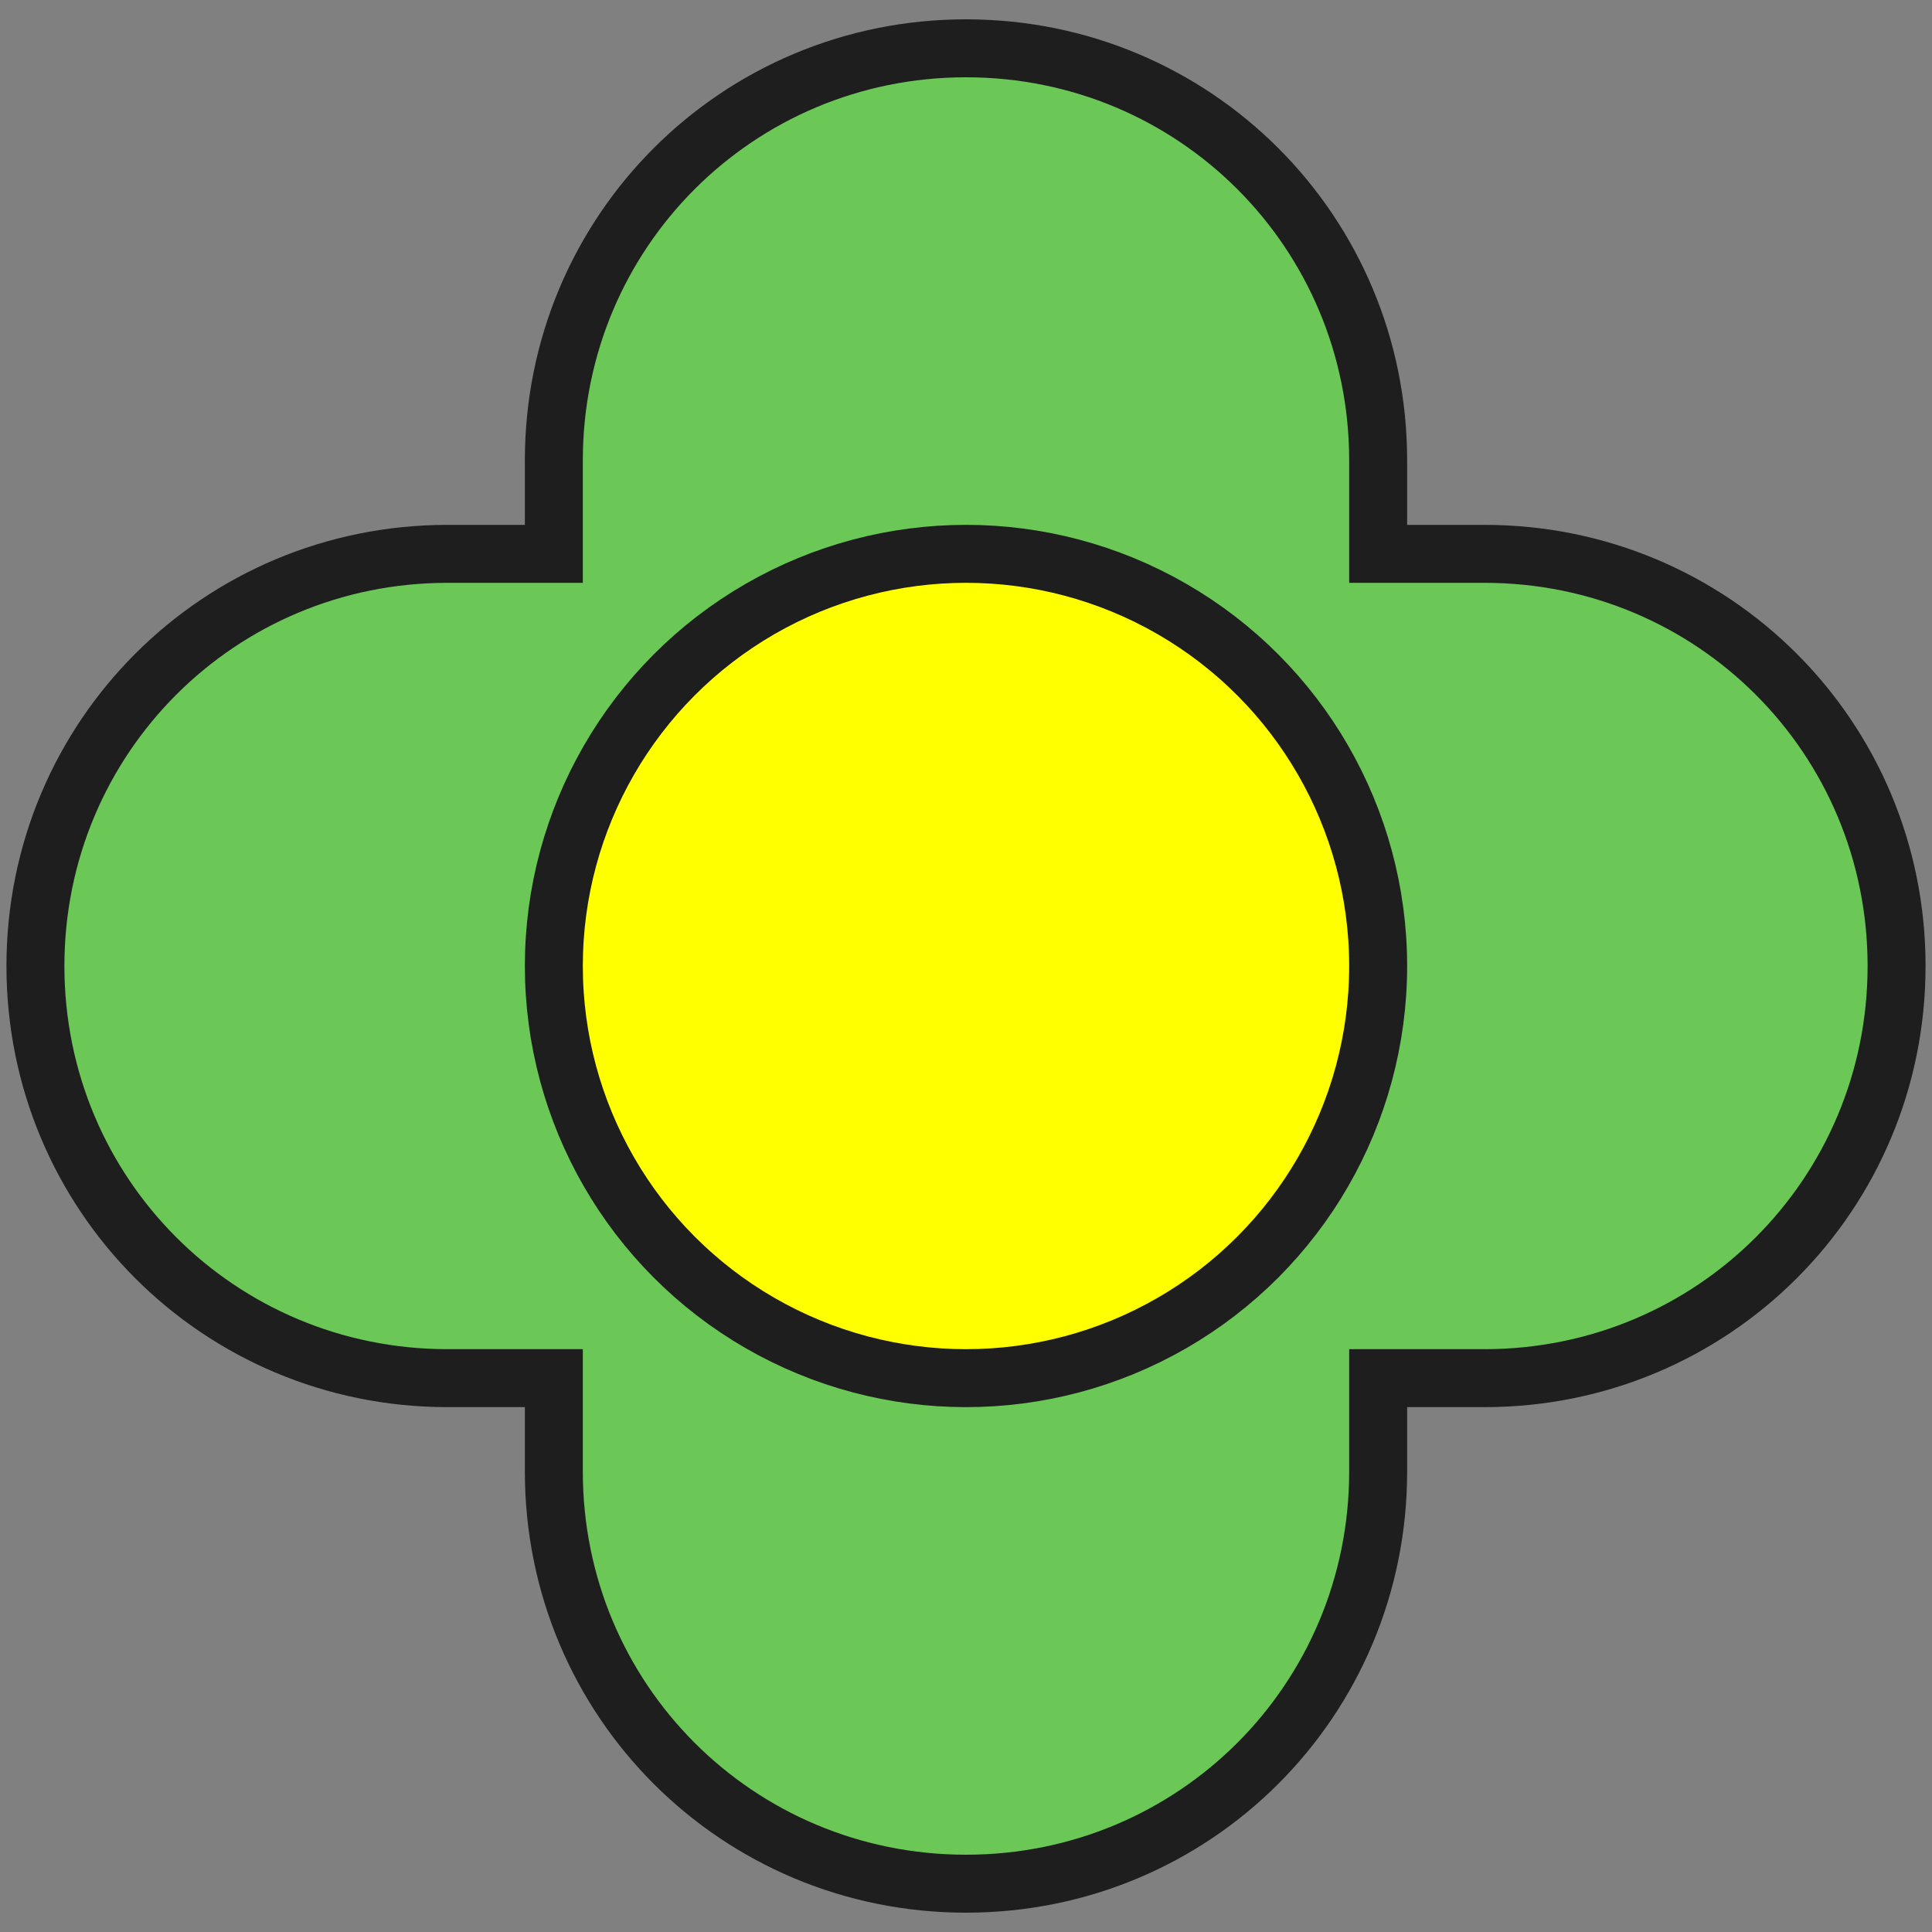
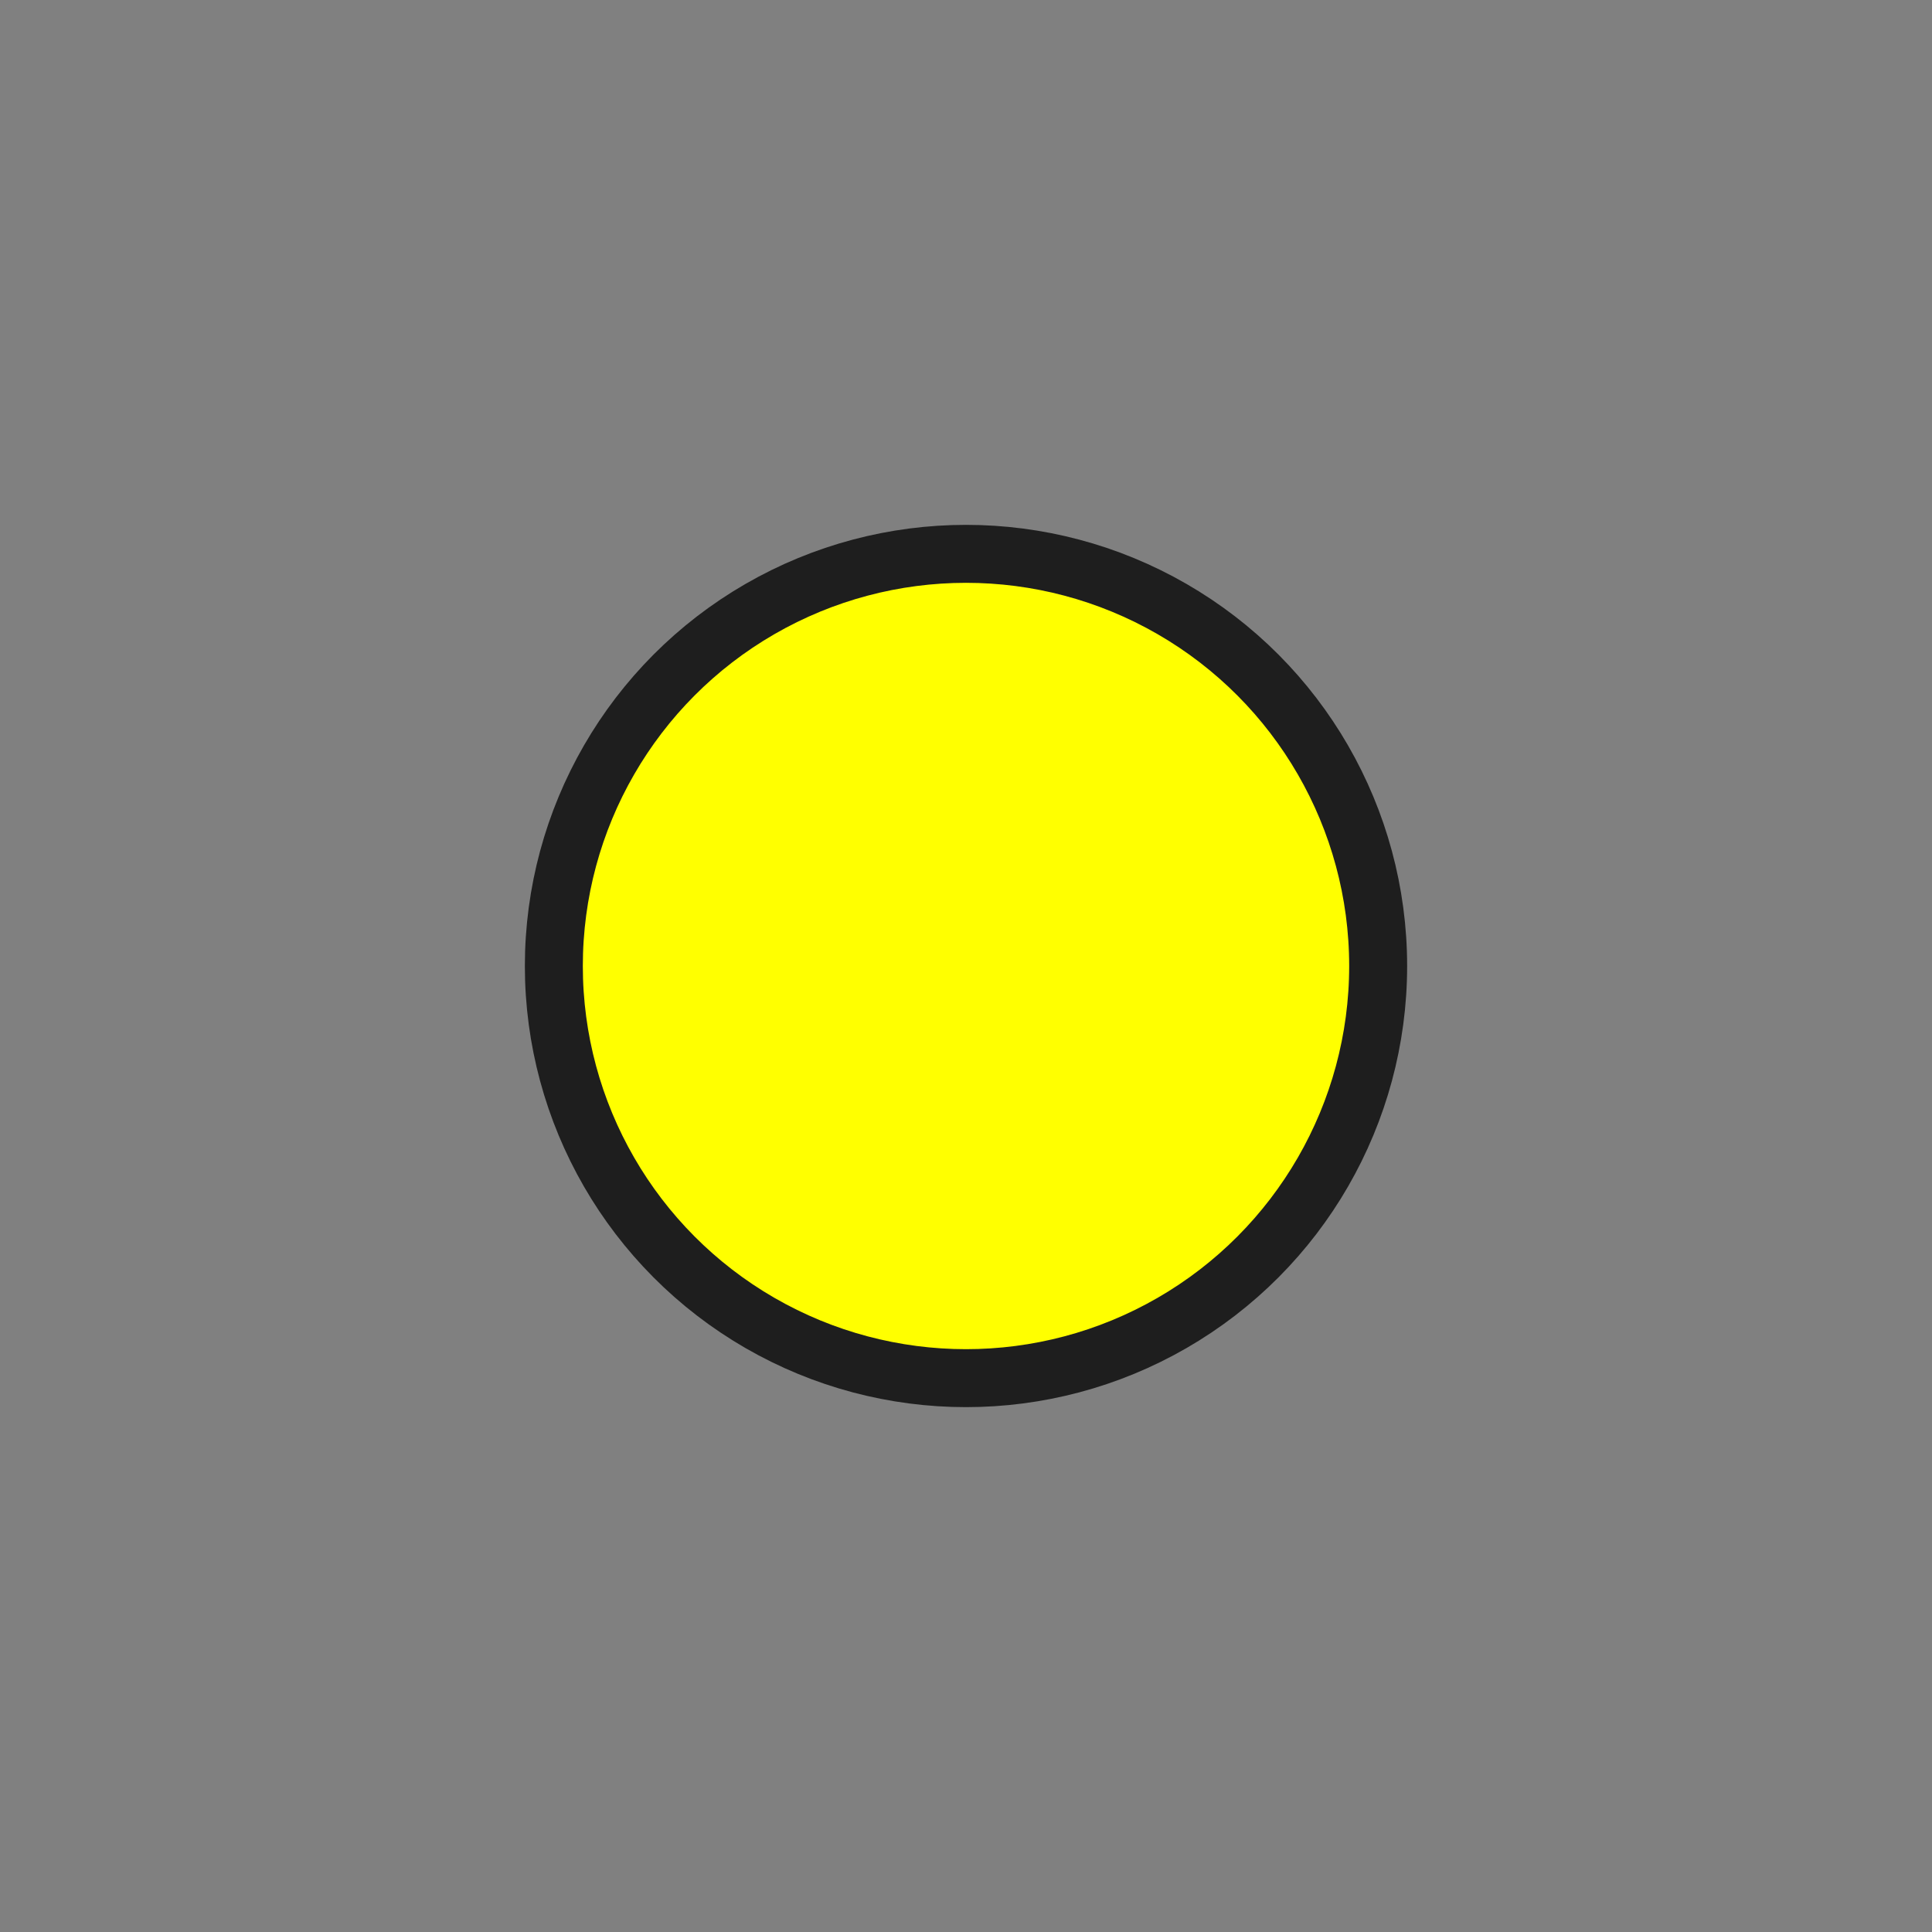
<svg xmlns="http://www.w3.org/2000/svg" version="1.1" viewBox="0 0 60 60">
  <rect x="0" y="0" width="60" height="60" fill="#808080" stroke="none" />
  <defs>
    <style>
      .cls-1 {
        fill: #6bc756;
      }

      .cls-1, .cls-2 {
        stroke: #1e1e1e;
        stroke-miterlimit: 10;
        stroke-width: 1.8px;
      }

      .cls-2 {
        fill: #ff0;
      }
    </style>
  </defs>
  <g>
    <g id="a">
      <g>
-         <path class="cls-1" d="M46.1,17.2h-3.3v-2.9c0-7.1-5.7-12.8-12.8-12.8s-12.8,5.7-12.8,12.8v2.9h-3.3c-7.1,0-12.8,5.7-12.8,12.8s5.7,12.8,12.8,12.8h3.3v2.9c0,7.1,5.7,12.8,12.8,12.8s12.8-5.7,12.8-12.8v-2.9h3.3c7.1,0,12.8-5.7,12.8-12.8s-5.7-12.8-12.8-12.8Z" />
        <circle class="cls-2" cx="30" cy="30" r="12.8" />
      </g>
    </g>
  </g>
</svg>